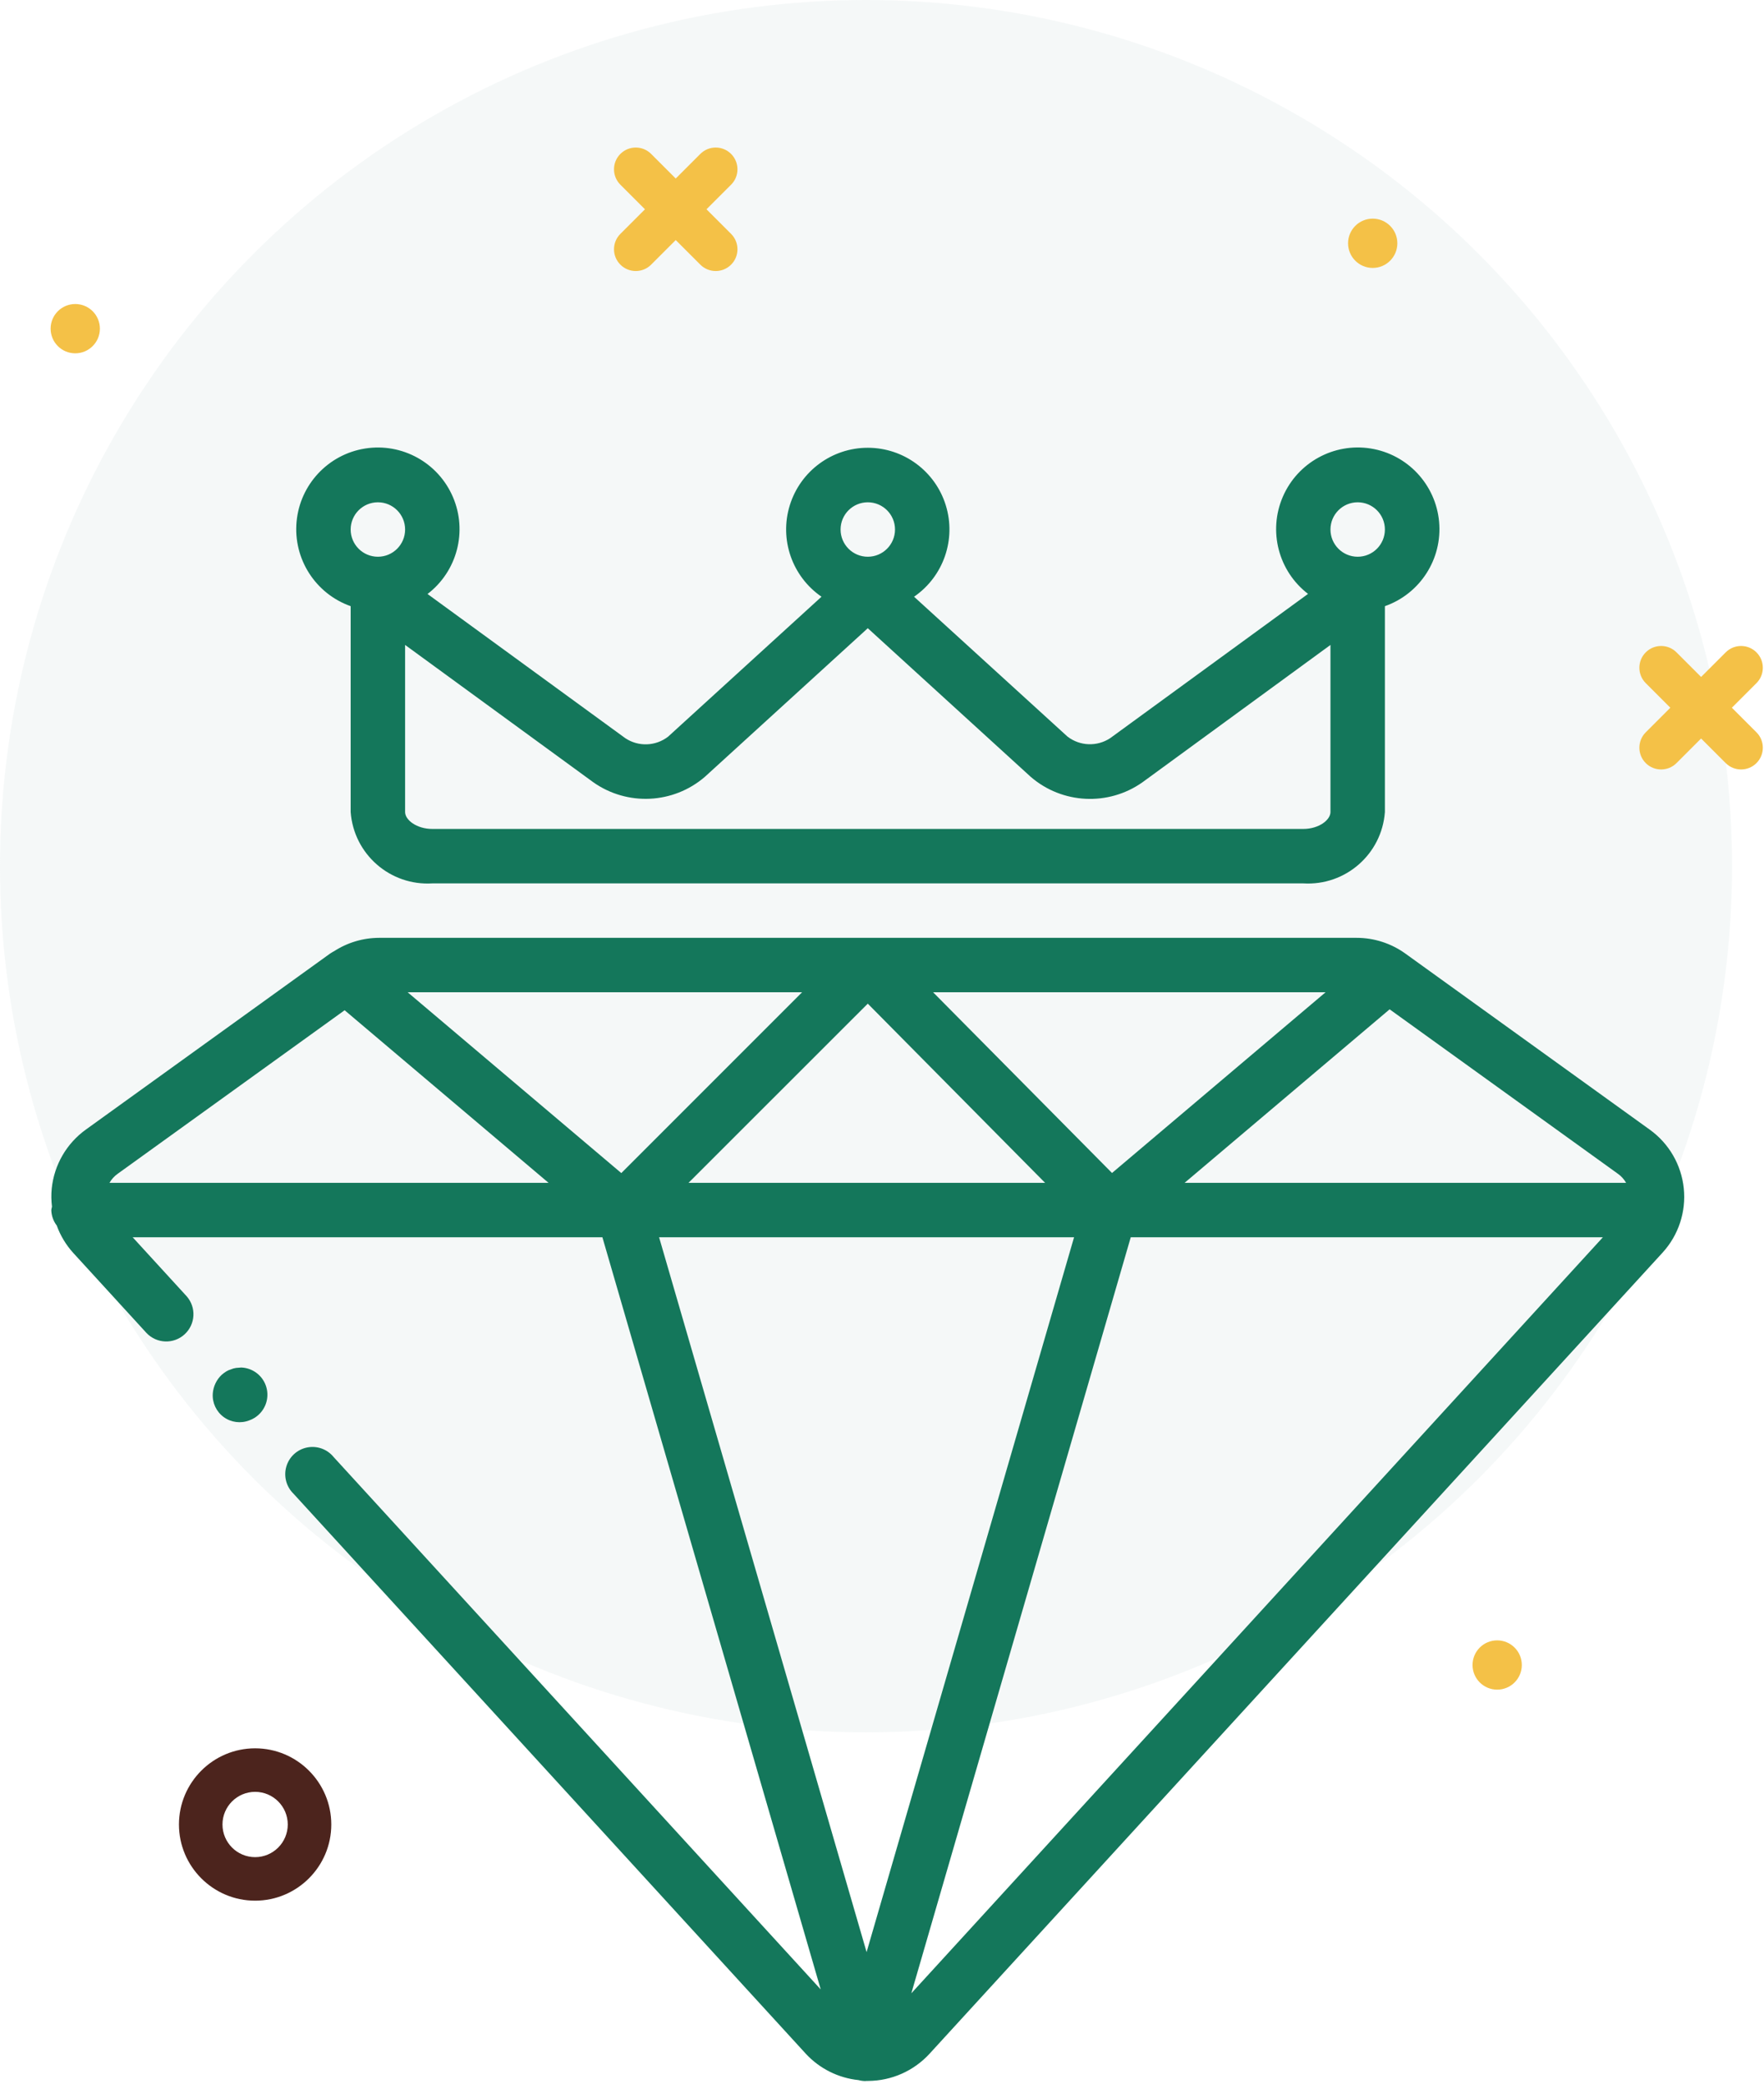
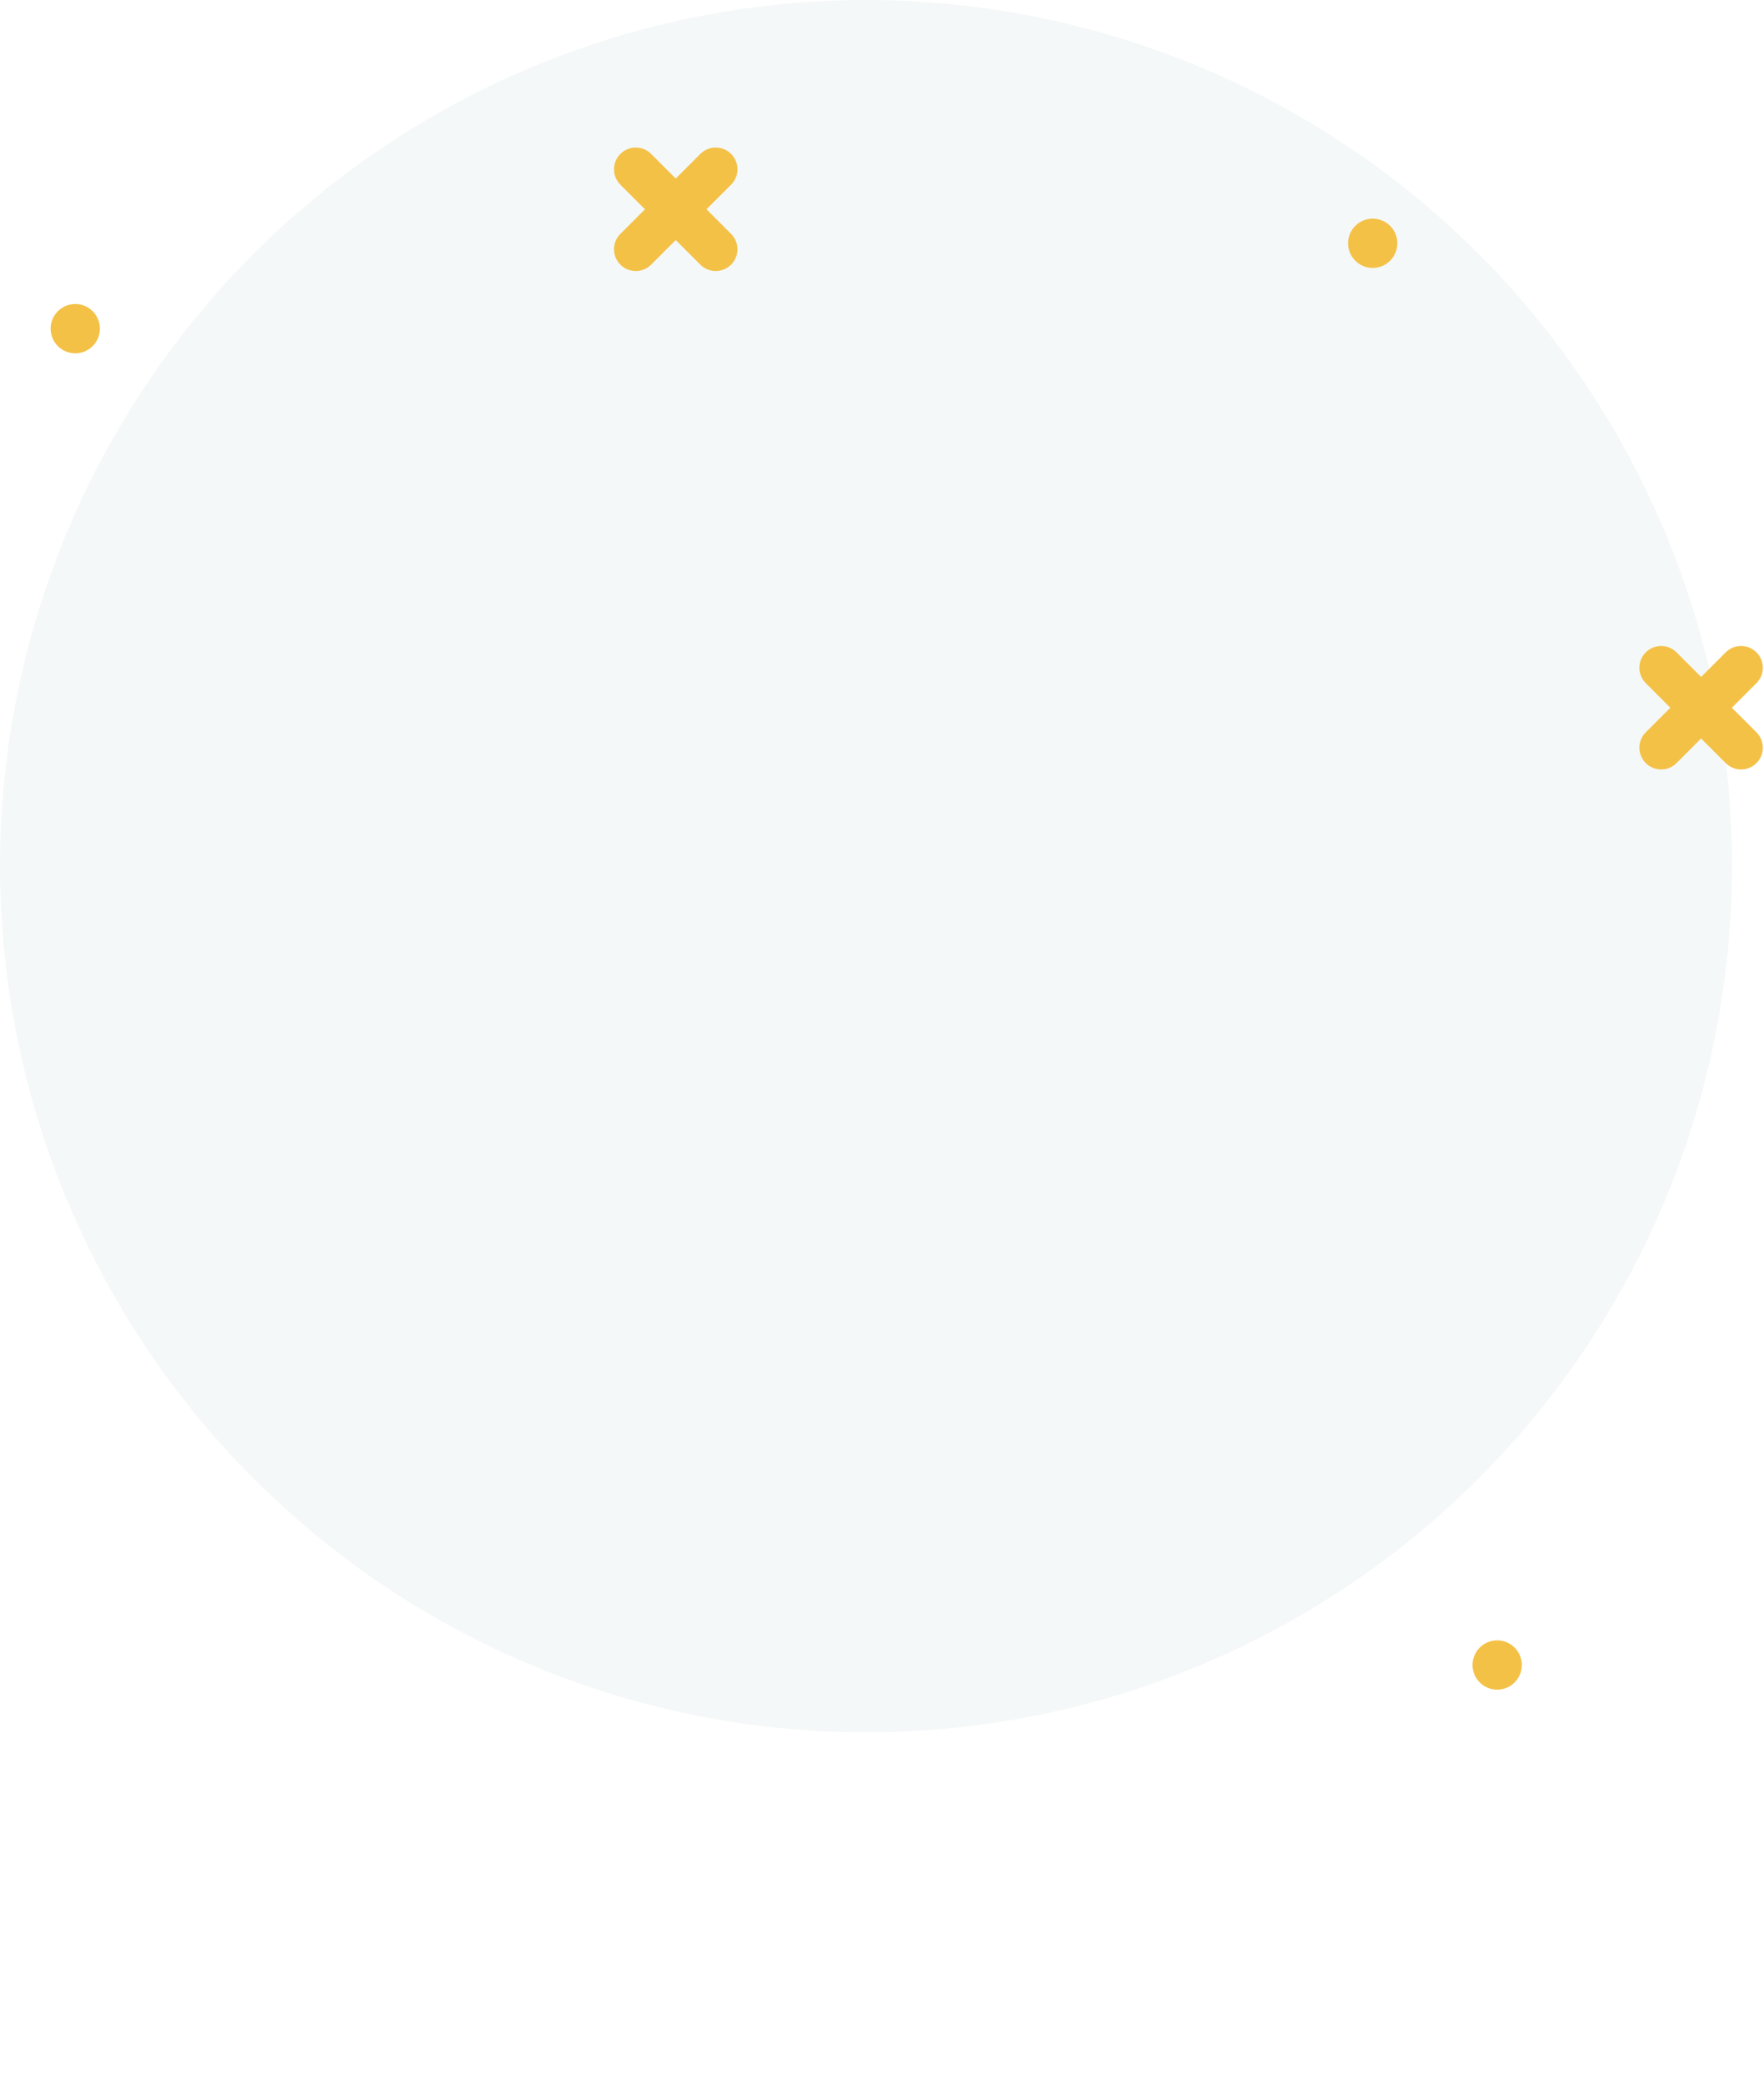
<svg xmlns="http://www.w3.org/2000/svg" width="276px" height="326px" viewBox="0 0 276 326" version="1.1">
  <title>Group 61</title>
  <defs>
    <filter id="filter-1">
      <feColorMatrix in="SourceGraphic" type="matrix" values="0 0 0 0 0.957 0 0 0 0 0.757 0 0 0 0 0.278 0 0 0 1 0" />
    </filter>
  </defs>
  <g id="Page-1" stroke="none" stroke-width="1" fill="none" fill-rule="evenodd">
    <g id="v" transform="translate(-119, -564)">
      <g id="Group-61" transform="translate(119, 564)">
        <circle id="Oval" fill="#F1F6F5" opacity="0.7" cx="135.5" cy="135.5" r="135.5" />
        <g id="003-diamond" transform="translate(8, 70)" fill="#14775B">
-           <path d="M204.234,76.71 C206.986,76.706 209.669,77.573 211.901,79.183 L211.901,79.183 L250.119,106.713 C253.125,108.869 255.064,112.211 255.448,115.891 C255.83,119.571 254.62,123.238 252.119,125.967 L252.119,125.967 L137.442,251.273 C134.971,253.973 131.48,255.519 127.819,255.53 L127.819,255.53 L127.55,255.53 C127.495,255.53 127.448,255.552 127.398,255.552 C127.033,255.548 126.671,255.495 126.32,255.4 C123.175,255.072 120.255,253.616 118.101,251.302 L118.101,251.302 L37.924,163.671 C36.789,162.569 36.357,160.932 36.803,159.413 C37.248,157.897 38.495,156.75 40.045,156.439 C41.595,156.125 43.189,156.696 44.189,157.92 L44.189,157.92 L120.413,241.218 L86.253,123.552 L12.758,123.552 L21.211,132.788 C22.737,134.53 22.591,137.172 20.883,138.735 C19.175,140.3 16.53,140.211 14.93,138.536 L14.93,138.536 L3.433,125.971 C2.314,124.729 1.444,123.283 0.877,121.712 C0.345,121.016 0.047,120.17 0.025,119.294 C0.049,119.117 0.084,118.942 0.133,118.77 C0.014,117.821 5.88029625e-13,116.86 0.094,115.908 C0.48,112.224 2.419,108.879 5.425,106.713 L5.425,106.713 L43.643,79.175 C43.819,79.049 44.014,78.959 44.193,78.838 L44.193,78.838 L44.218,78.838 C46.329,77.456 48.795,76.717 51.318,76.71 L51.318,76.71 Z M242.793,123.552 L168.92,123.552 L134.589,241.823 L242.793,123.552 Z M160.051,123.552 L95.123,123.552 L127.589,235.376 L160.051,123.552 Z M29.752,143.928 C31.481,143.998 32.996,145.107 33.585,146.733 C34.173,148.361 33.719,150.181 32.437,151.341 C32.023,151.717 31.54,152.006 31.014,152.193 C29.678,152.719 28.166,152.526 27.004,151.68 C25.844,150.834 25.197,149.454 25.29,148.019 C25.368,146.897 25.867,145.842 26.686,145.07 C26.903,144.883 27.133,144.712 27.372,144.558 C27.6,144.413 27.85,144.3 28.109,144.226 C28.372,144.111 28.651,144.033 28.936,143.992 L28.936,143.992 Z M127.776,87.006 L99.731,115.035 L155.515,115.035 L127.776,87.006 Z M209.425,87.893 L177.347,115.035 L246.423,115.035 C246.105,114.478 245.671,113.998 245.148,113.626 L245.148,113.626 L209.425,87.893 Z M45.922,88.037 L10.407,113.626 C9.885,113.996 9.448,114.478 9.131,115.035 L9.131,115.035 L77.827,115.035 L45.922,88.037 Z M117.497,85.226 L55.784,85.226 L89.212,113.511 L117.497,85.226 Z M199.402,85.226 L137.996,85.226 L165.99,113.497 L199.402,85.226 Z M192.71,7.721 C195.023,2.353 200.684,-0.76 206.458,0.16 C212.23,1.082 216.641,5.805 217.166,11.628 C217.692,17.448 214.199,22.885 208.684,24.827 L208.684,24.827 L208.684,57.031 C208.203,63.624 202.507,68.6 195.91,68.193 L195.91,68.193 L59.643,68.193 C53.045,68.6 47.349,63.624 46.867,57.031 L46.867,57.031 L46.867,24.827 C41.355,22.879 37.869,17.437 38.402,11.616 C38.936,5.793 43.353,1.078 49.127,0.164 C54.901,-0.75 60.559,2.372 62.864,7.745 C65.17,13.117 63.534,19.368 58.893,22.922 L58.893,22.922 L89.852,45.491 C91.903,46.844 94.587,46.743 96.532,45.24 L96.532,45.24 L120.536,23.349 C115.926,20.177 113.916,14.376 115.577,9.033 C117.236,3.688 122.181,0.047 127.776,0.047 C133.372,0.047 138.316,3.688 139.977,9.033 C141.635,14.376 139.626,20.177 135.016,23.349 L135.016,23.349 L159.019,45.224 C160.963,46.729 163.649,46.828 165.702,45.476 L165.702,45.476 L196.659,22.906 C192.023,19.343 190.398,13.09 192.71,7.721 Z M127.776,28.275 L102.273,51.534 C97.337,55.776 90.15,56.123 84.83,52.374 L84.83,52.374 L55.384,30.891 L55.384,57.031 C55.384,58.281 57.207,59.676 59.643,59.676 L59.643,59.676 L195.91,59.676 C198.345,59.676 200.168,58.281 200.168,57.031 L200.168,57.031 L200.168,30.891 L170.739,52.386 C165.411,56.136 158.216,55.786 153.279,51.534 L153.279,51.534 L127.776,28.275 Z M204.427,8.577 C202.074,8.577 200.168,10.483 200.168,12.834 C200.168,15.187 202.074,17.094 204.427,17.094 C206.778,17.094 208.684,15.187 208.684,12.834 C208.684,10.483 206.778,8.577 204.427,8.577 Z M127.776,8.577 C125.425,8.577 123.519,10.483 123.519,12.834 C123.519,15.187 125.425,17.094 127.776,17.094 C130.129,17.094 132.035,15.187 132.035,12.834 C132.035,10.483 130.129,8.577 127.776,8.577 Z M51.127,8.577 C48.774,8.577 46.867,10.483 46.867,12.834 C46.867,15.187 48.774,17.094 51.127,17.094 C53.478,17.094 55.384,15.187 55.384,12.834 C55.384,10.483 53.478,8.577 51.127,8.577 Z" />
-         </g>
+           </g>
        <g id="Group-20" transform="translate(7, 23)">
          <g filter="url(#filter-1)" id="Group-3">
            <g transform="translate(21, 250.304)">
-               <path d="M11.917,7.004 C9.1,7.004 6.81,9.295 6.81,12.112 C6.81,14.928 9.1,17.219 11.917,17.219 C14.733,17.219 17.024,14.928 17.024,12.112 C17.024,9.295 14.733,7.004 11.917,7.004 M11.917,24.028 C5.346,24.028 9.9750624e-05,18.682 9.9750624e-05,12.112 C9.9750624e-05,5.541 5.346,0.195 11.917,0.195 C18.487,0.195 23.834,5.541 23.834,12.112 C23.834,18.682 18.487,24.028 11.917,24.028" id="Fill-1" fill="#4C241D" />
-             </g>
+               </g>
          </g>
          <path d="M267.82,79.052 C269.149,80.382 269.149,82.537 267.82,83.866 L263.972,87.713 L267.82,91.56 C269.149,92.89 269.149,95.045 267.82,96.375 C267.155,97.04 266.283,97.372 265.413,97.372 C264.542,97.372 263.67,97.04 263.006,96.375 L259.158,92.527 L255.311,96.375 C254.645,97.04 253.775,97.372 252.904,97.372 C252.033,97.372 251.162,97.04 250.497,96.375 C249.168,95.045 249.168,92.89 250.497,91.56 L254.343,87.713 L250.497,83.866 C249.168,82.537 249.168,80.382 250.497,79.052 C251.827,77.722 253.982,77.722 255.311,79.052 L259.158,82.899 L263.006,79.052 C264.335,77.722 266.49,77.722 267.82,79.052 Z" fill="#F4C147" />
          <path d="M107.389,1.079 C108.718,2.408 108.718,4.563 107.389,5.893 L103.541,9.74 L107.389,13.587 C108.718,14.917 108.718,17.072 107.389,18.401 C106.724,19.066 105.852,19.399 104.981,19.399 C104.11,19.399 103.239,19.066 102.574,18.401 L98.727,14.554 L94.88,18.401 C94.214,19.066 93.344,19.399 92.473,19.399 C91.602,19.399 90.73,19.066 90.065,18.401 C88.736,17.072 88.736,14.917 90.065,13.587 L93.912,9.74 L90.065,5.893 C88.736,4.563 88.736,2.408 90.065,1.079 C91.395,-0.251 93.551,-0.251 94.88,1.079 L98.726,4.926 L102.574,1.079 C103.903,-0.251 106.059,-0.251 107.389,1.079 Z" fill="#F4C147" />
          <path d="M4.775,24.56 C6.904,24.56 8.63,26.286 8.63,28.415 C8.63,30.544 6.904,32.271 4.775,32.271 C2.645,32.271 0.92,30.544 0.92,28.415 C0.92,26.286 2.645,24.56 4.775,24.56" id="Fill-14" fill="#F4C147" />
          <path d="M227.252,233.611 C229.381,233.611 231.107,235.337 231.107,237.466 C231.107,239.595 229.381,241.321 227.252,241.321 C225.123,241.321 223.397,239.595 223.397,237.466 C223.397,235.337 225.123,233.611 227.252,233.611" id="Fill-16" fill="#F4C147" />
          <path d="M207.777,11.204 C209.907,11.204 211.632,12.929 211.632,15.059 C211.632,17.188 209.907,18.914 207.777,18.914 C205.648,18.914 203.922,17.188 203.922,15.059 C203.922,12.929 205.648,11.204 207.777,11.204" id="Fill-18" fill="#F4C147" />
        </g>
      </g>
    </g>
  </g>
</svg>